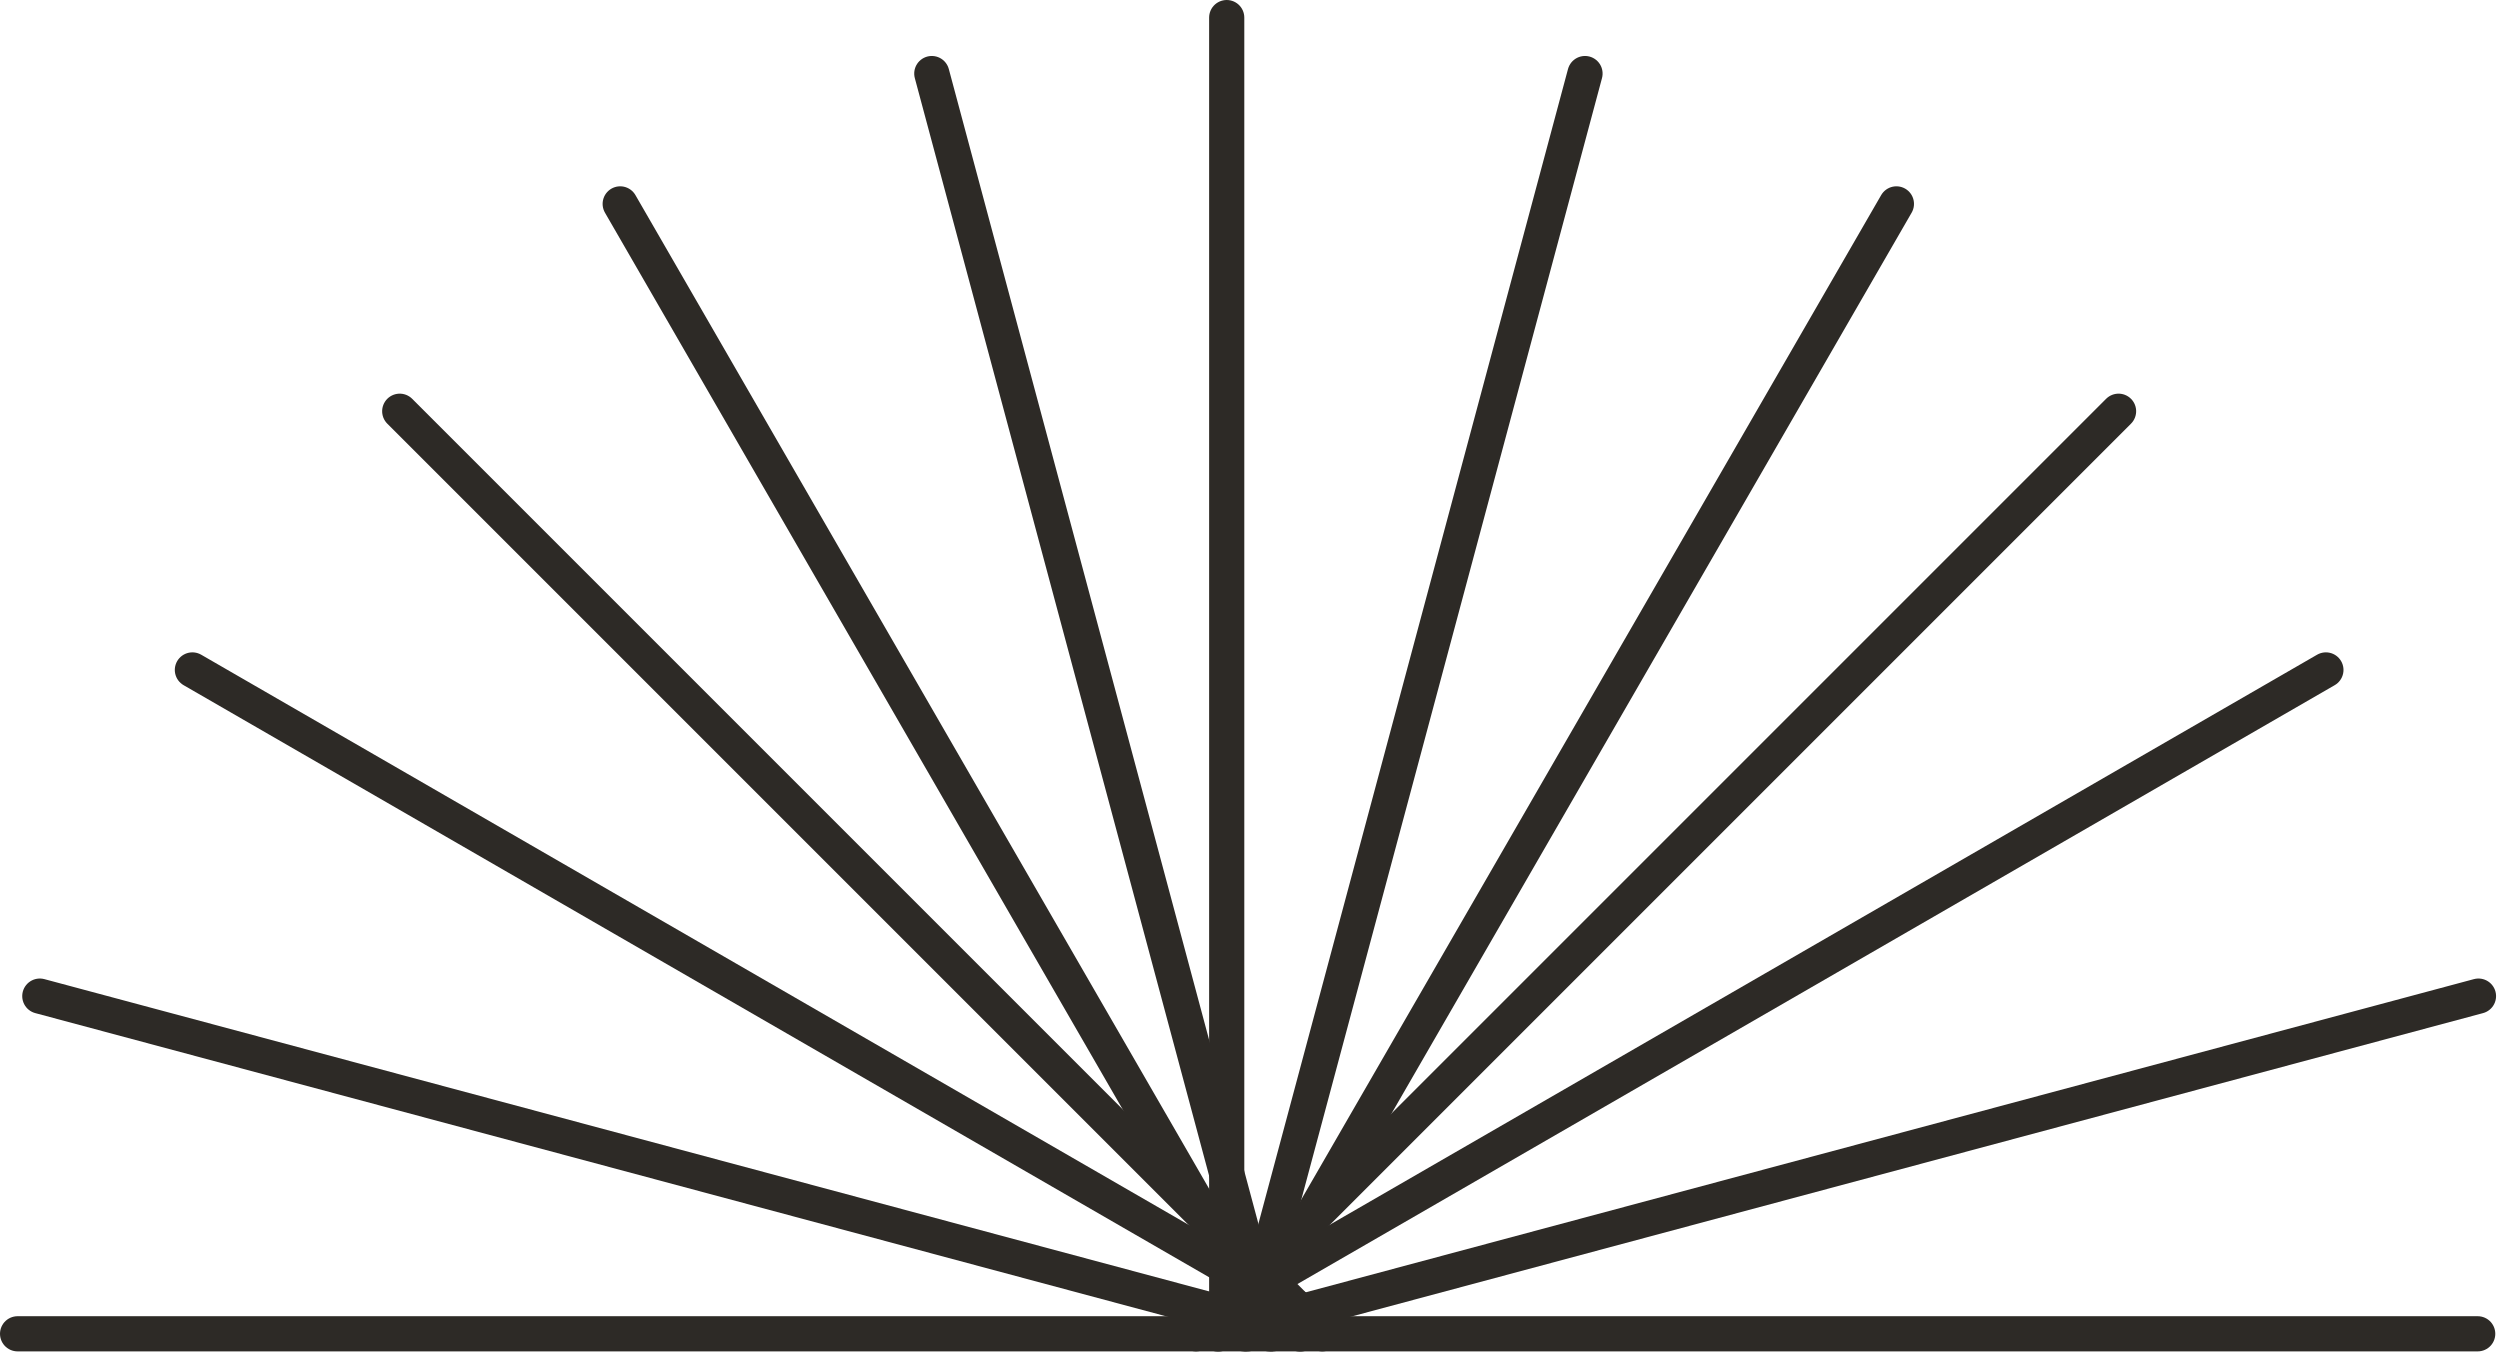
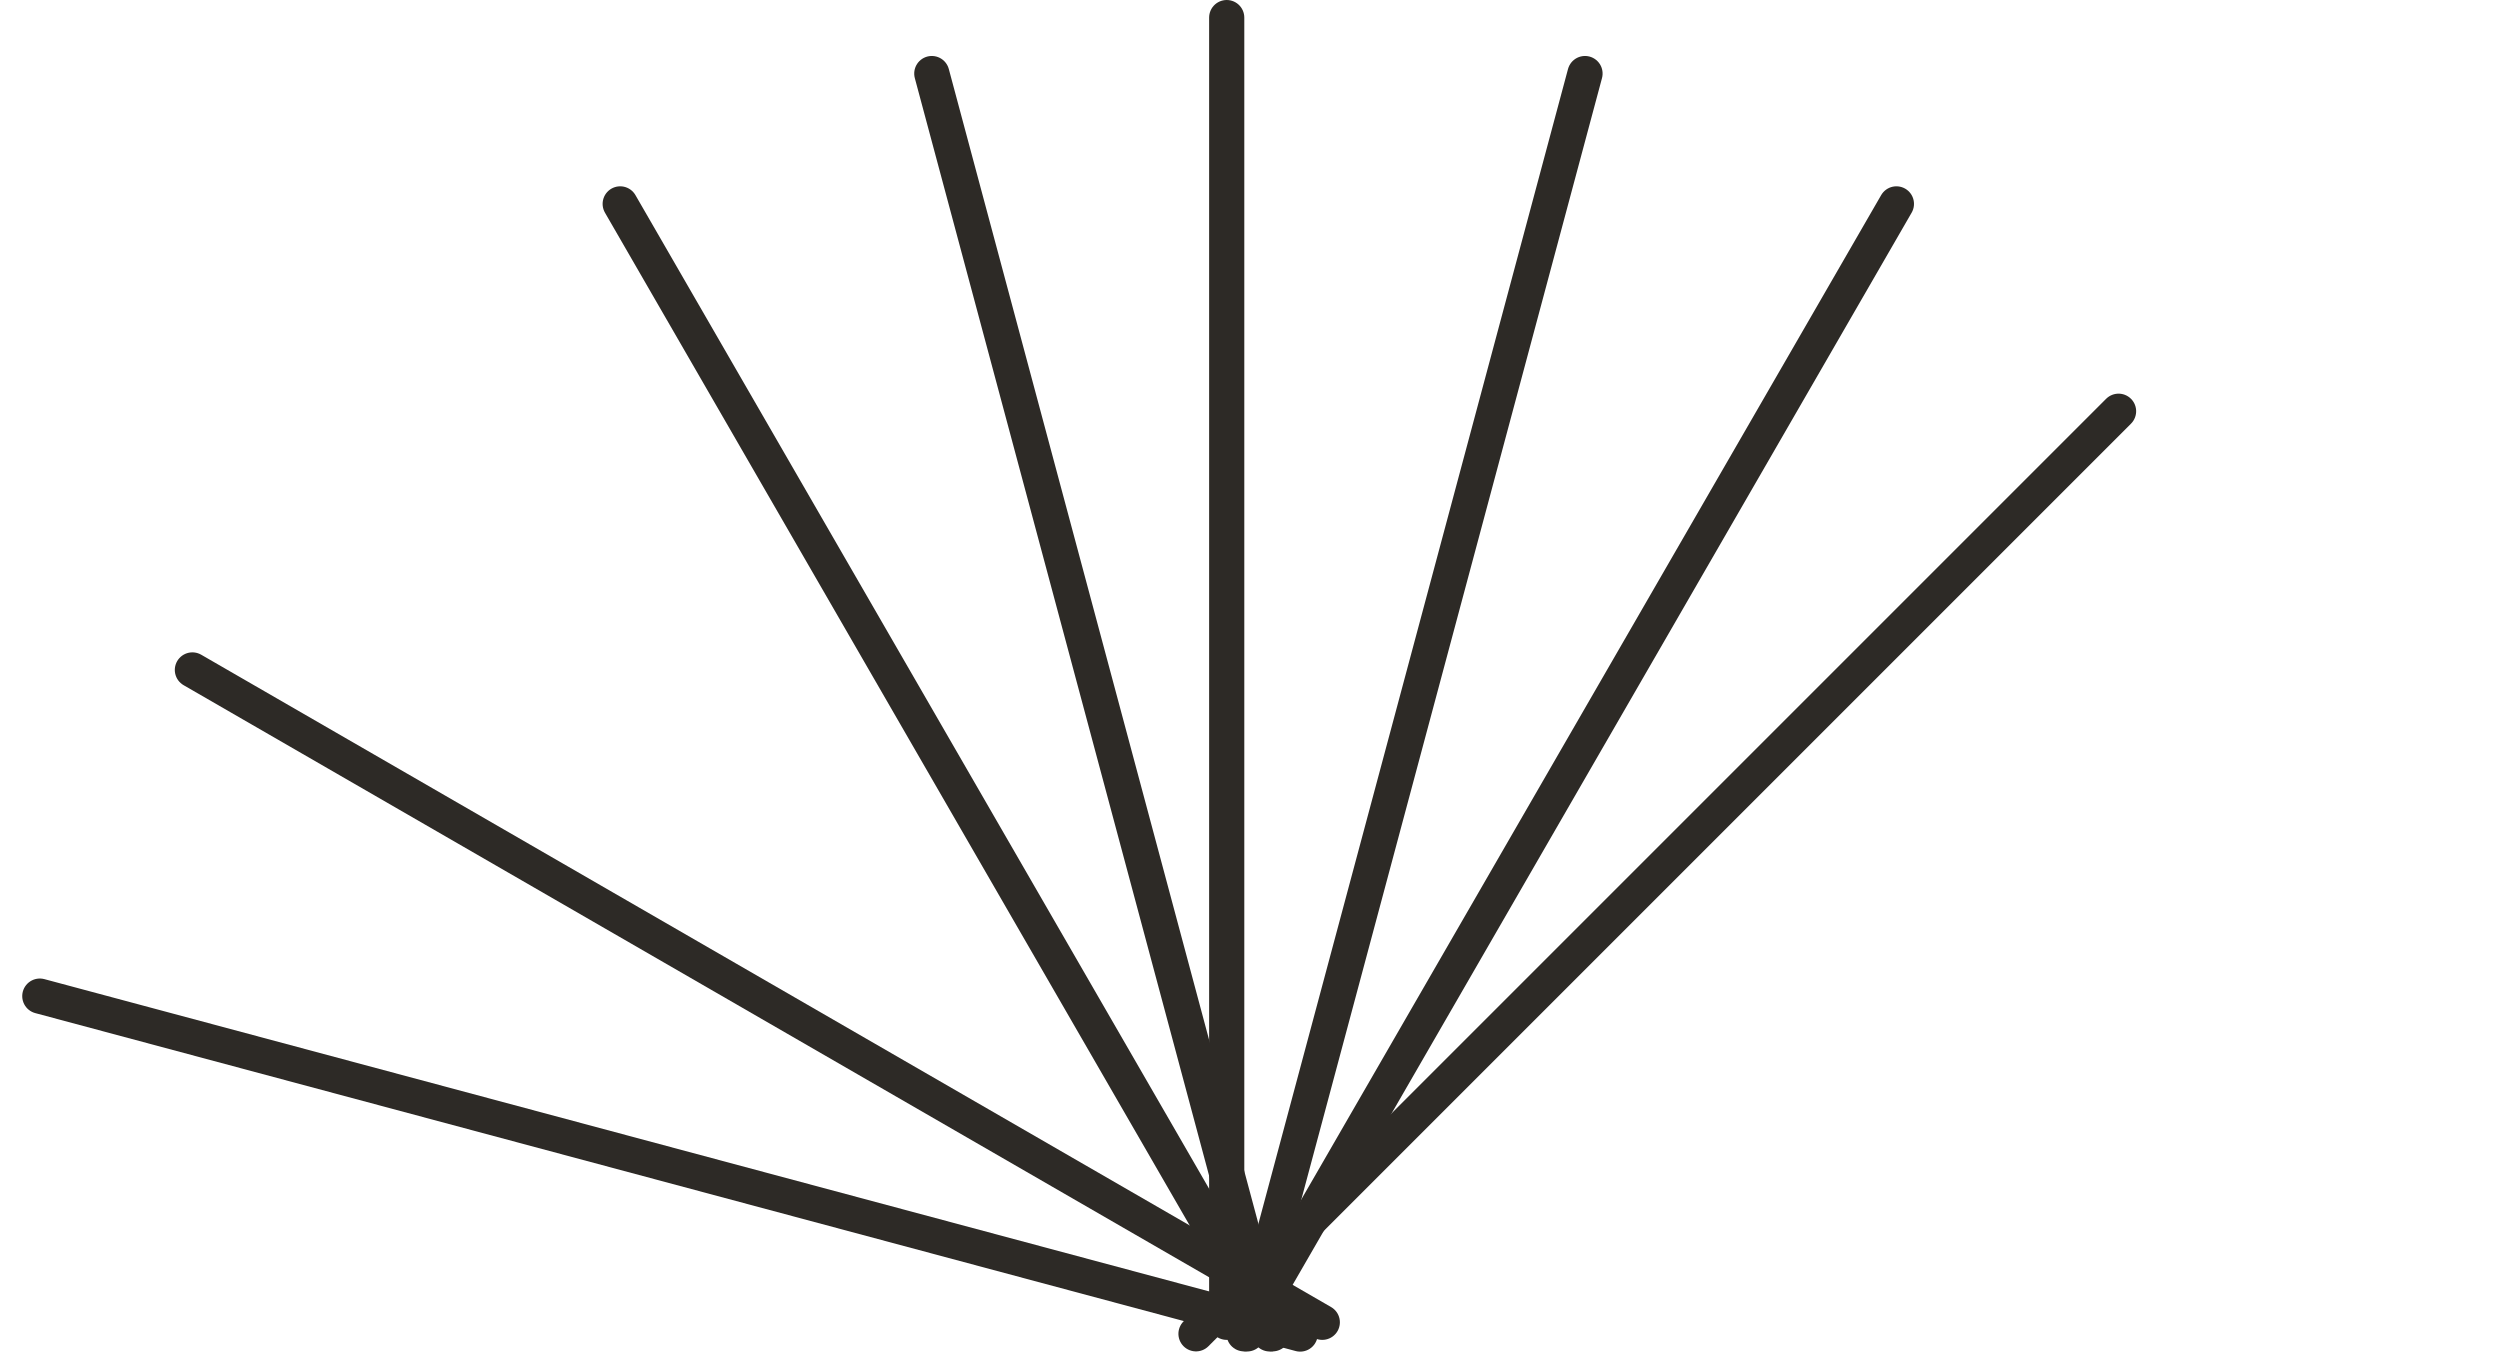
<svg xmlns="http://www.w3.org/2000/svg" width="71.066" height="38.622" viewBox="0 0 71.066 38.622">
  <g id="Group_969" data-name="Group 969" transform="translate(0.5 0.5)">
-     <path id="Path_2550" data-name="Path 2550" d="M0,0H69.932" transform="translate(0 37.415)" fill="none" stroke="#2d2a26" stroke-linecap="round" stroke-width="1" />
    <path id="Path_2551" data-name="Path 2551" d="M0,0H37.088" transform="matrix(0.966, 0.259, -0.259, 0.966, 0.632, 27.816)" fill="none" stroke="#2d2a26" stroke-linecap="round" stroke-width="1" />
    <path id="Path_2552" data-name="Path 2552" d="M0,0H37.088" transform="translate(4.969 18.544) rotate(30)" fill="none" stroke="#2d2a26" stroke-linecap="round" stroke-width="1" />
-     <path id="Path_2553" data-name="Path 2553" d="M0,0H37.088" transform="translate(10.863 11.19) rotate(45)" fill="none" stroke="#2d2a26" stroke-linecap="round" stroke-width="1" />
    <path id="Path_2554" data-name="Path 2554" d="M0,0H37.088" transform="translate(17.13 5.296) rotate(60)" fill="none" stroke="#2d2a26" stroke-linecap="round" stroke-width="1" />
    <path id="Path_2555" data-name="Path 2555" d="M0,0H37.088" transform="matrix(0.259, 0.966, -0.966, 0.259, 25.988, 1.591)" fill="none" stroke="#2d2a26" stroke-linecap="round" stroke-width="1" />
    <path id="Path_2556" data-name="Path 2556" d="M0,0H37.088" transform="translate(34.371 0) rotate(90)" fill="none" stroke="#2d2a26" stroke-linecap="round" stroke-width="1" />
-     <path id="Path_2557" data-name="Path 2557" d="M0,0H37.088" transform="matrix(-0.966, 0.259, -0.259, -0.966, 69.954, 27.816)" fill="none" stroke="#2d2a26" stroke-linecap="round" stroke-width="1" />
-     <path id="Path_2558" data-name="Path 2558" d="M0,0H37.088" transform="translate(65.617 18.544) rotate(150)" fill="none" stroke="#2d2a26" stroke-linecap="round" stroke-width="1" />
    <path id="Path_2559" data-name="Path 2559" d="M0,0H37.088" transform="translate(59.723 11.19) rotate(135)" fill="none" stroke="#2d2a26" stroke-linecap="round" stroke-width="1" />
    <path id="Path_2560" data-name="Path 2560" d="M0,0H37.088" transform="translate(53.408 5.296) rotate(120)" fill="none" stroke="#2d2a26" stroke-linecap="round" stroke-width="1" />
    <path id="Path_2561" data-name="Path 2561" d="M0,0H37.088" transform="matrix(-0.259, 0.966, -0.966, -0.259, 44.556, 1.591)" fill="none" stroke="#2d2a26" stroke-linecap="round" stroke-width="1" />
  </g>
</svg>